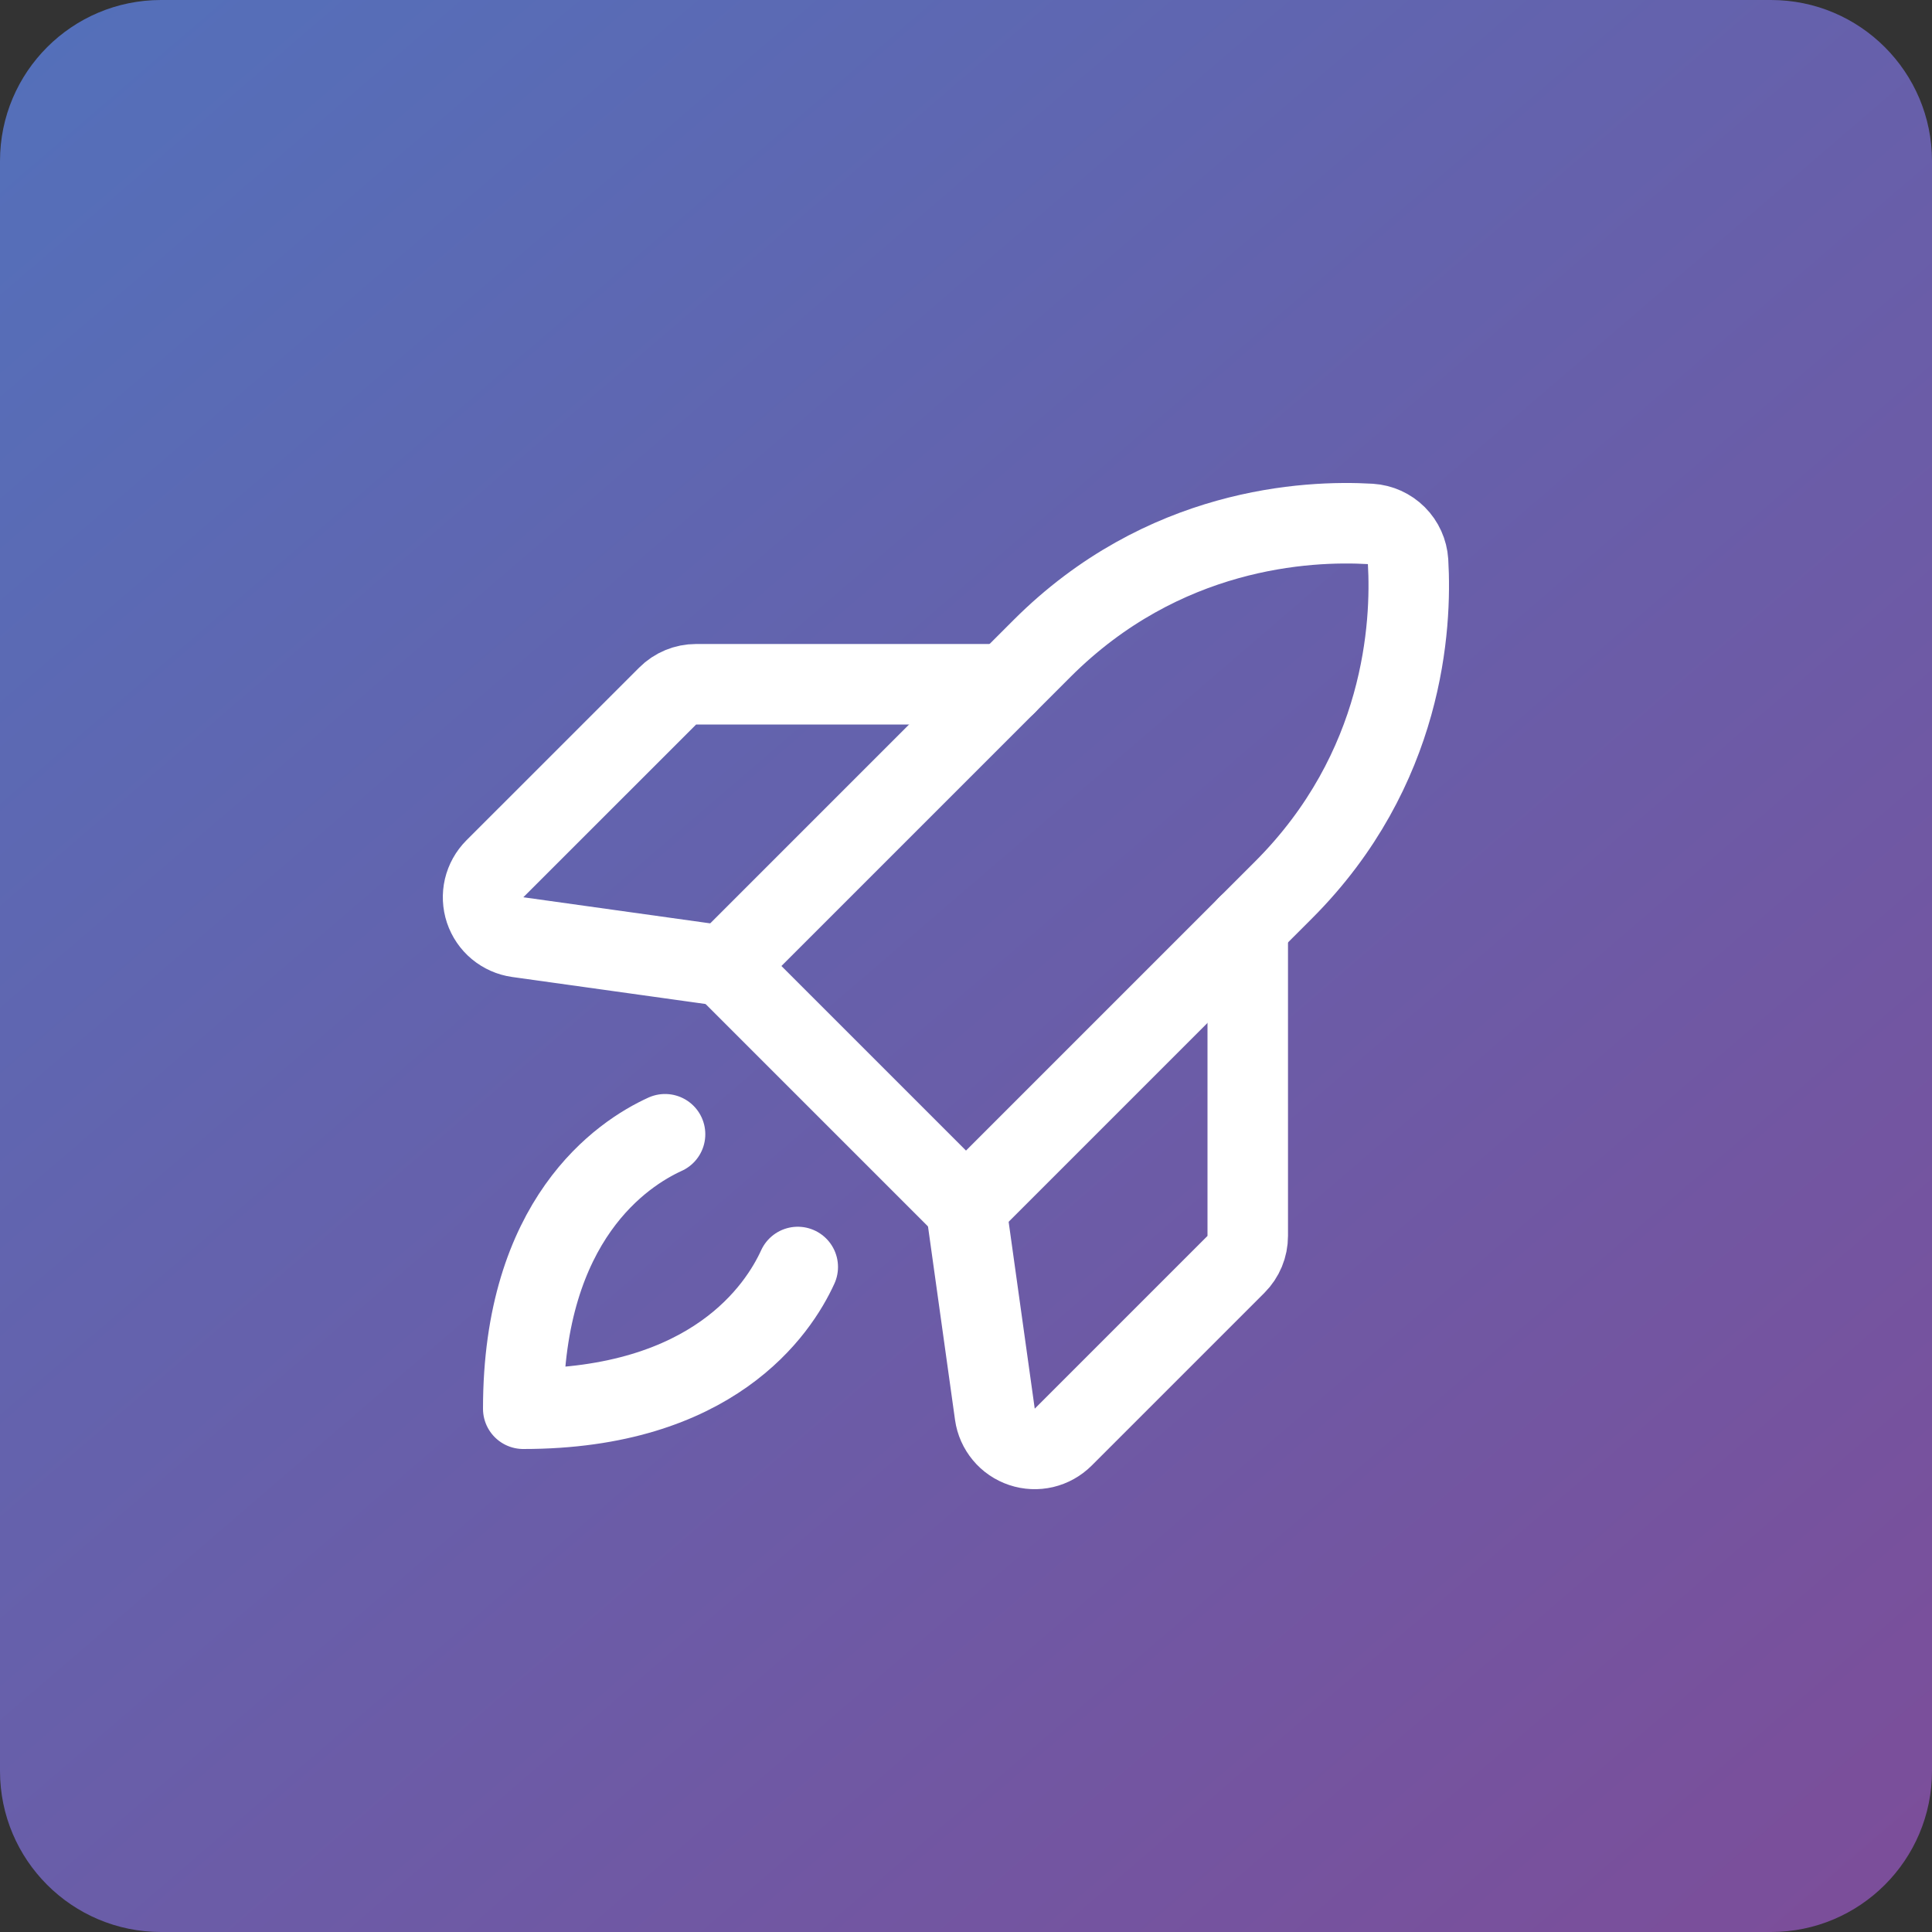
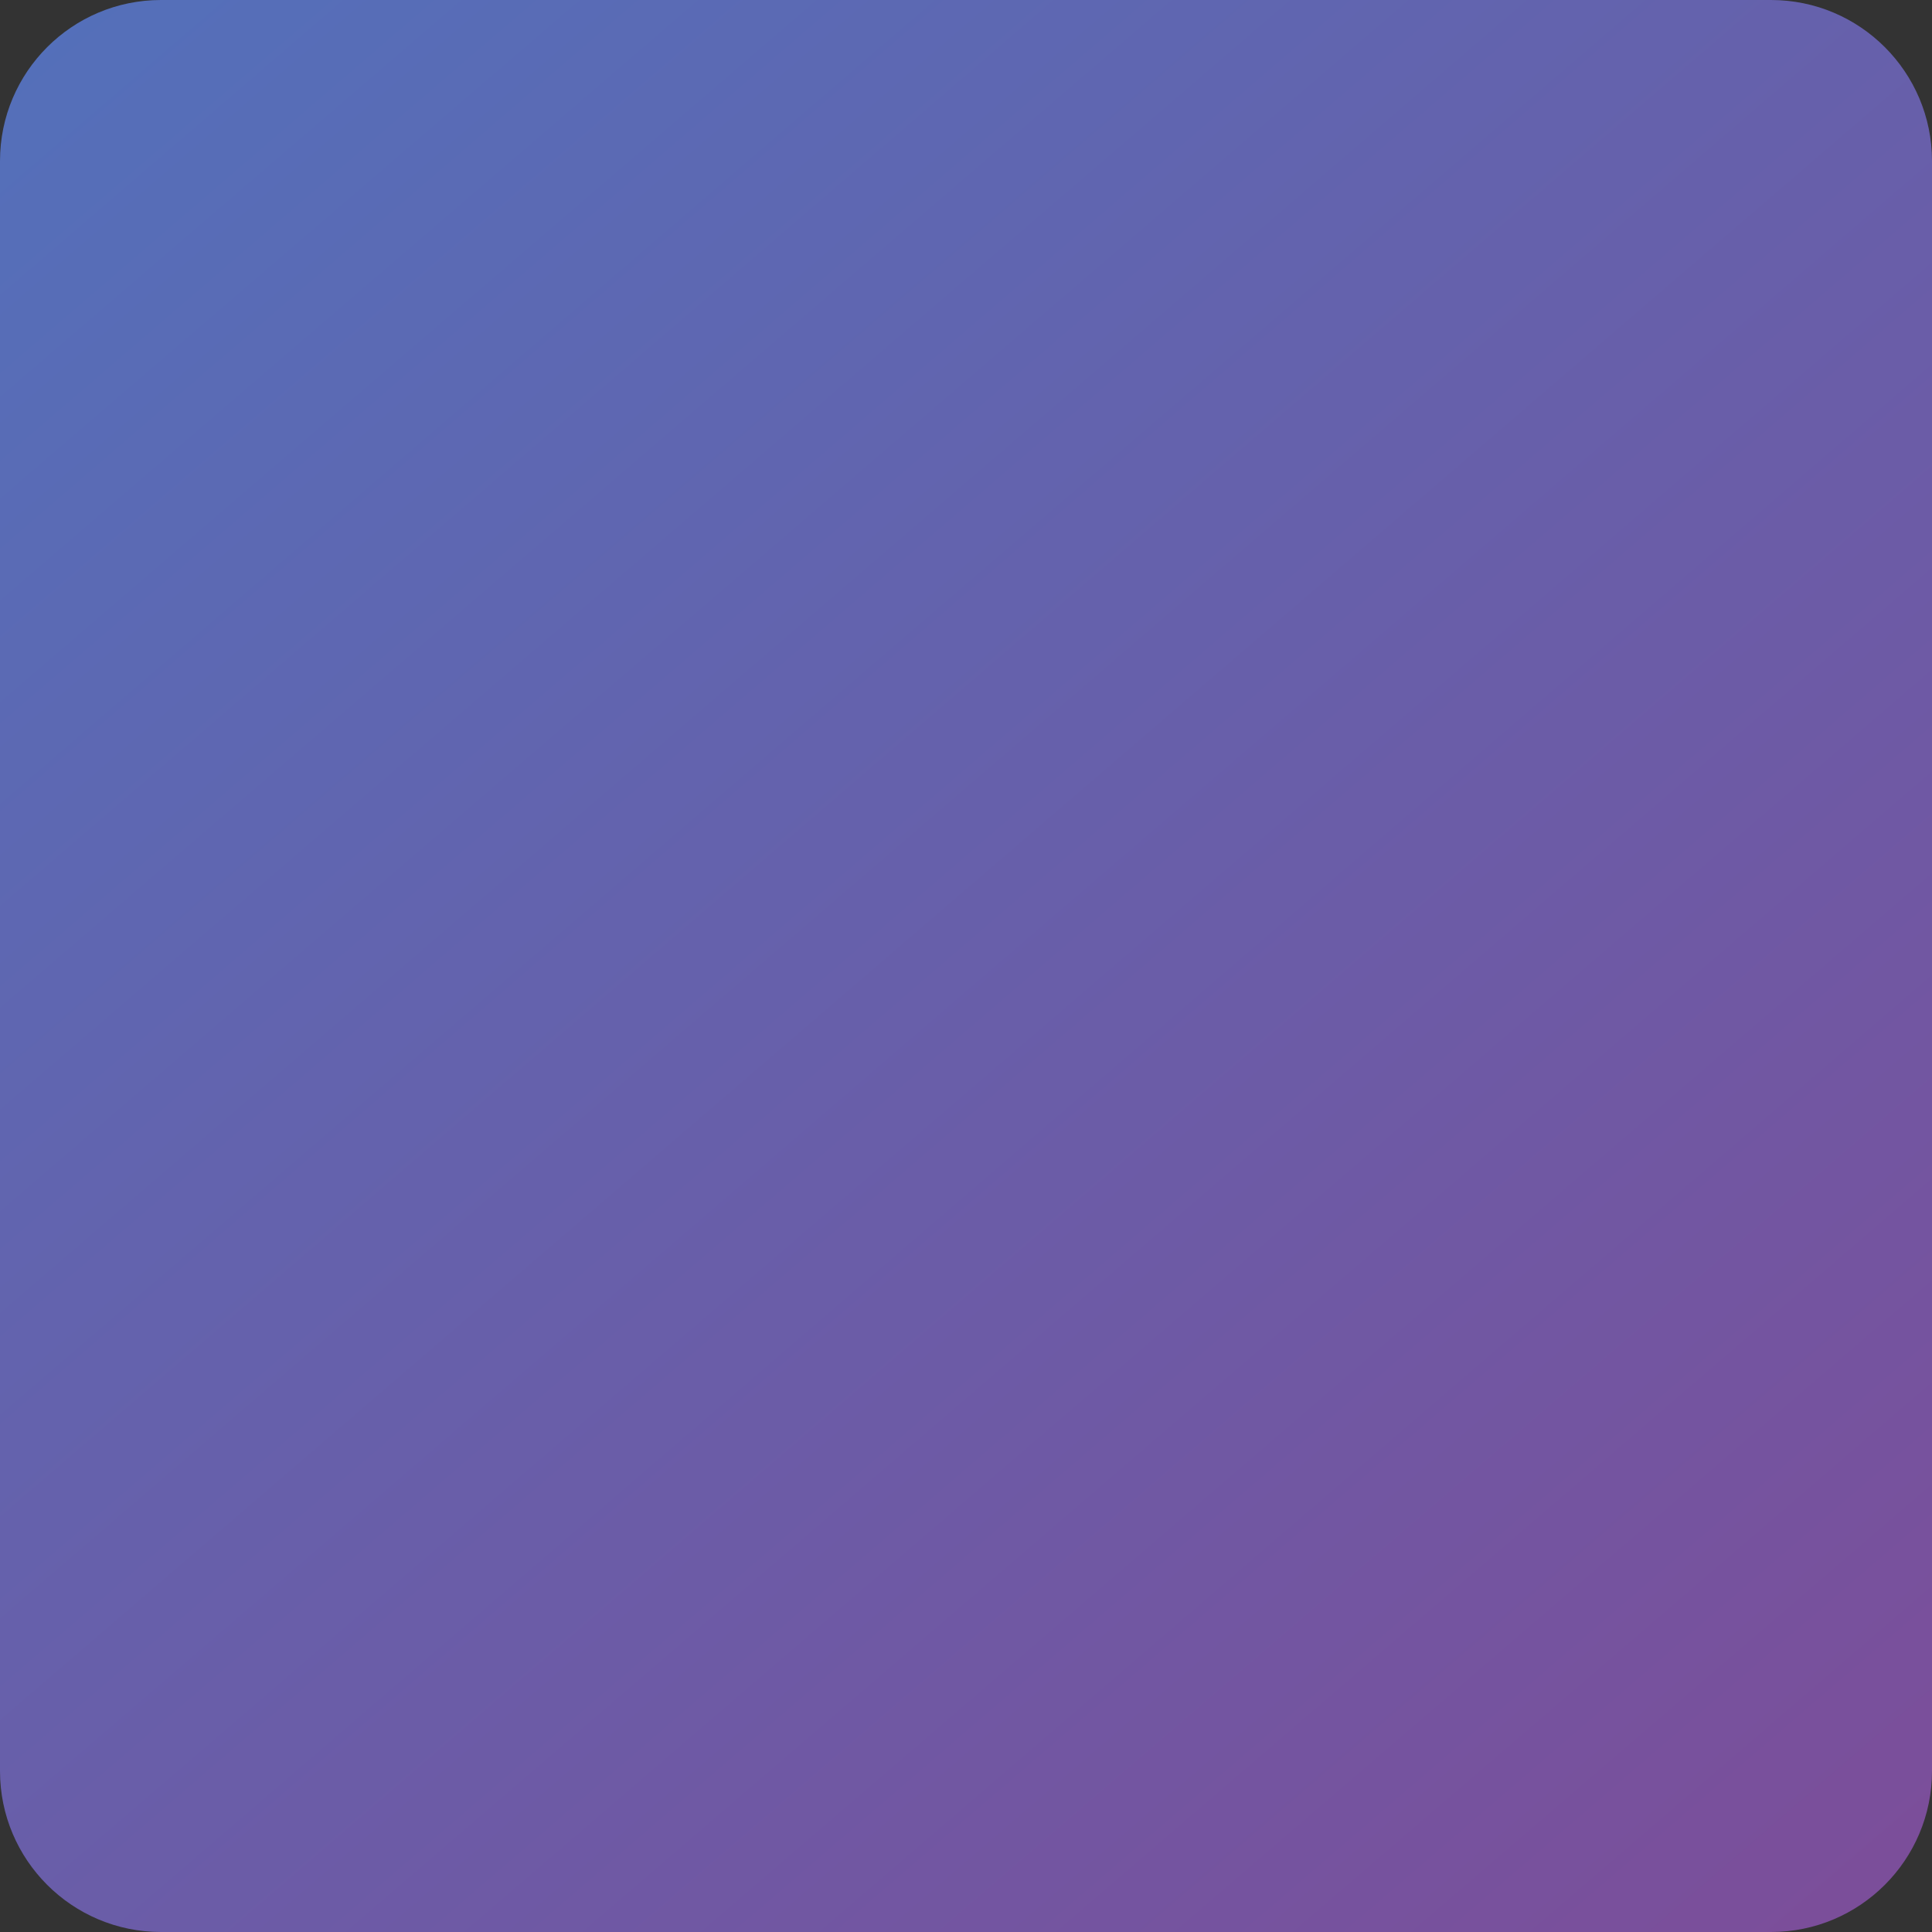
<svg xmlns="http://www.w3.org/2000/svg" width="48" height="48" viewBox="0 0 48 48" fill="none">
  <rect x="0" y="0" width="48" height="48" fill="#333333" stroke="none" />
  <path d="M0 4C0 1.791 1.791 0 4 0H44C46.209 0 48 1.791 48 4V44C48 46.209 46.209 48 44 48H4C1.791 48 0 46.209 0 44V4Z" fill="url(#paint0_linear_1296_791)" />
  <g clip-path="url(#clip0_1296_791)">
    <path d="M31.889 22.111C34.889 19.111 35.076 15.542 34.983 13.951C34.967 13.709 34.864 13.48 34.692 13.308C34.52 13.136 34.291 13.033 34.049 13.017C32.458 12.924 28.891 13.109 25.889 16.111L18 24L24 30L31.889 22.111Z" stroke="white" stroke-width="2" stroke-linecap="round" stroke-linejoin="round" />
    <path d="M25 17H17.294C17.029 17 16.775 17.105 16.588 17.293L12.294 21.586C12.163 21.718 12.071 21.883 12.028 22.064C11.986 22.244 11.995 22.433 12.053 22.609C12.112 22.785 12.219 22.942 12.361 23.06C12.504 23.179 12.677 23.256 12.86 23.282L18 24" stroke="white" stroke-width="2" stroke-linecap="round" stroke-linejoin="round" />
-     <path d="M31 23V30.706C31 30.971 30.895 31.225 30.707 31.413L26.414 35.706C26.282 35.837 26.117 35.929 25.936 35.972C25.756 36.014 25.567 36.006 25.391 35.947C25.215 35.888 25.058 35.782 24.94 35.639C24.821 35.496 24.744 35.324 24.718 35.14L24 30" stroke="white" stroke-width="2" stroke-linecap="round" stroke-linejoin="round" />
-     <path d="M19.82 31.478C19.336 32.539 17.706 35 13 35C13 30.294 15.461 28.664 16.523 28.18" stroke="white" stroke-width="2" stroke-linecap="round" stroke-linejoin="round" />
  </g>
  <defs>
    <linearGradient id="paint0_linear_1296_791" x1="-43" y1="-50.5" x2="64.5" y2="74.5" gradientUnits="userSpaceOnUse">
      <stop stop-color="#2B93DB" />
      <stop offset="1" stop-color="#8F3D8A" />
    </linearGradient>
    <clipPath id="clip0_1296_791">
-       <rect width="32" height="32" fill="white" transform="translate(8 8)" />
-     </clipPath>
+       </clipPath>
  </defs>
</svg>